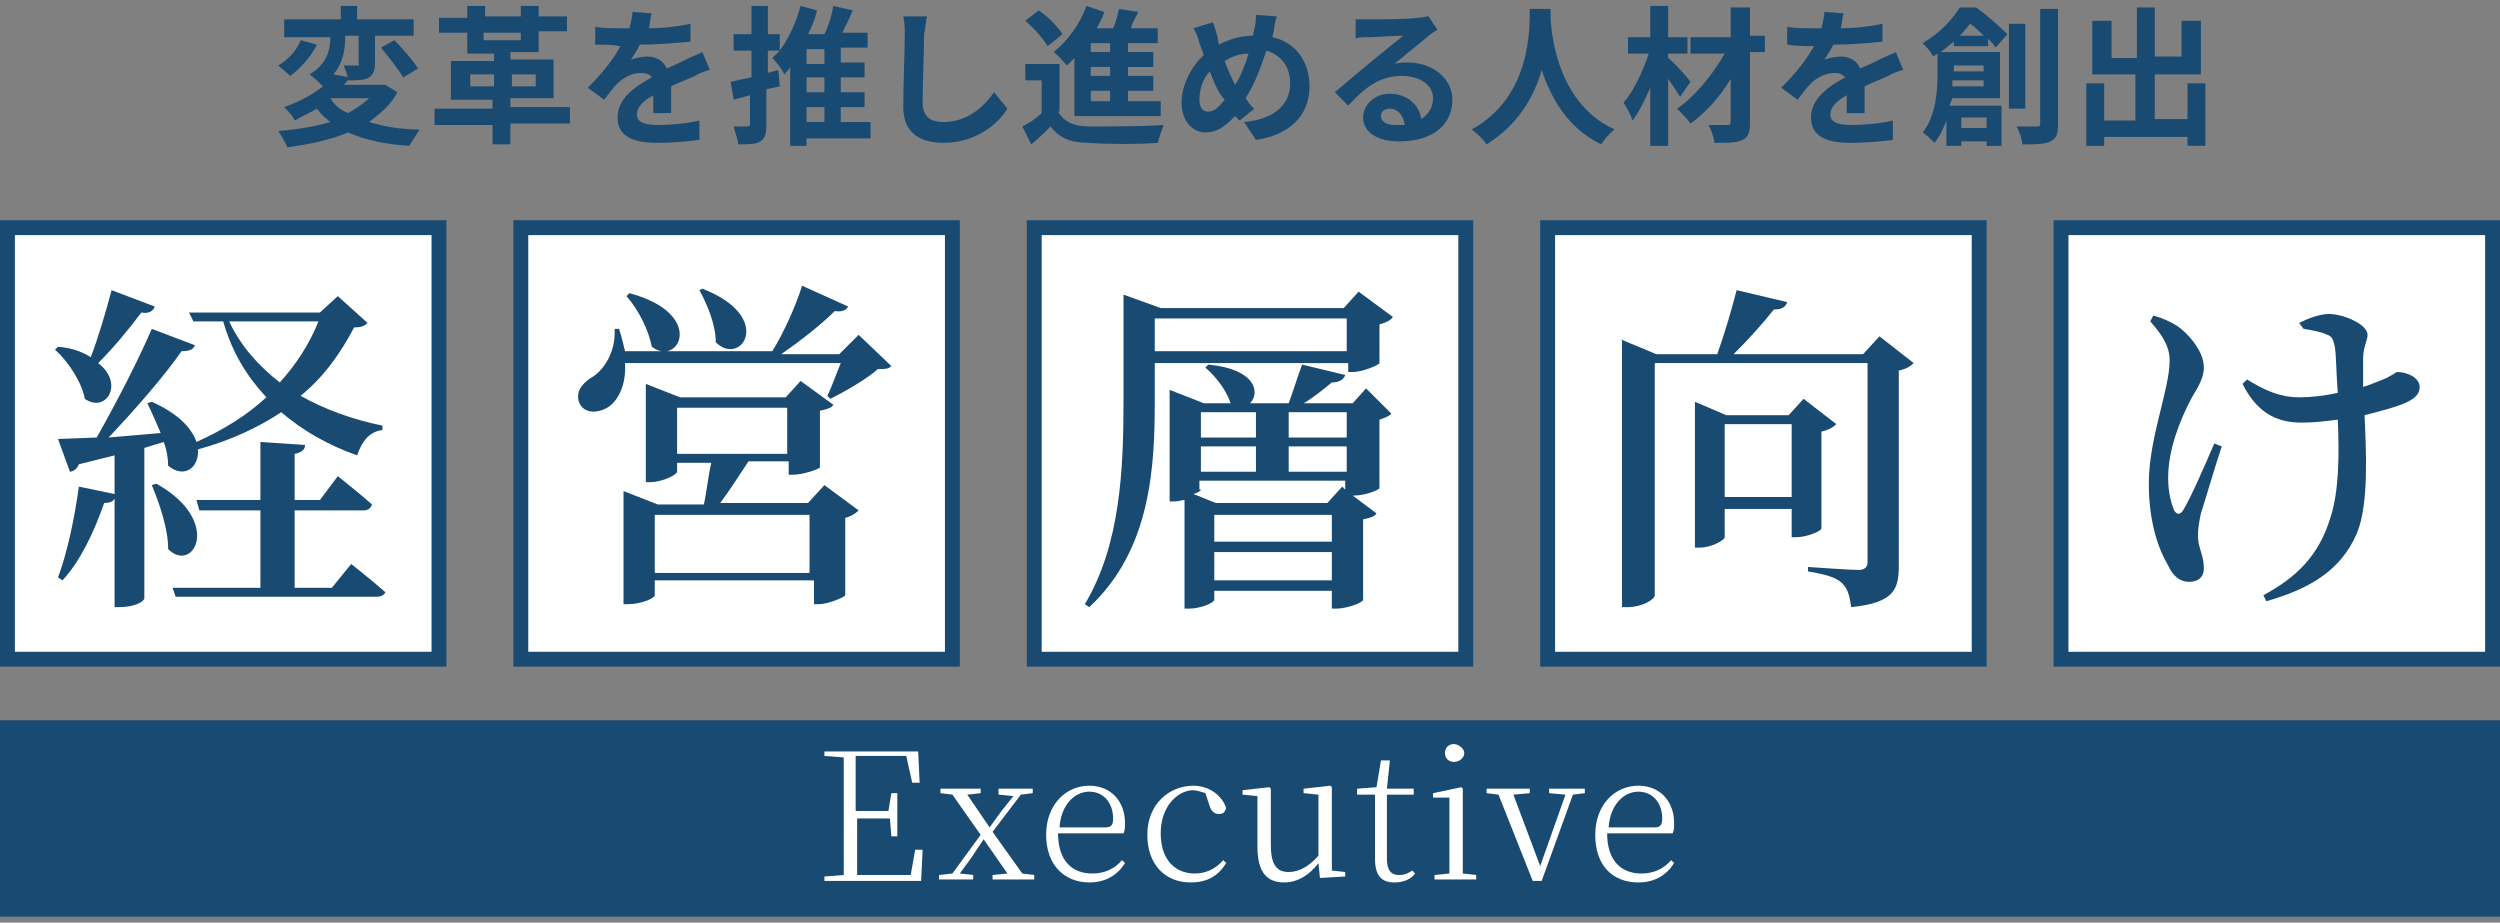
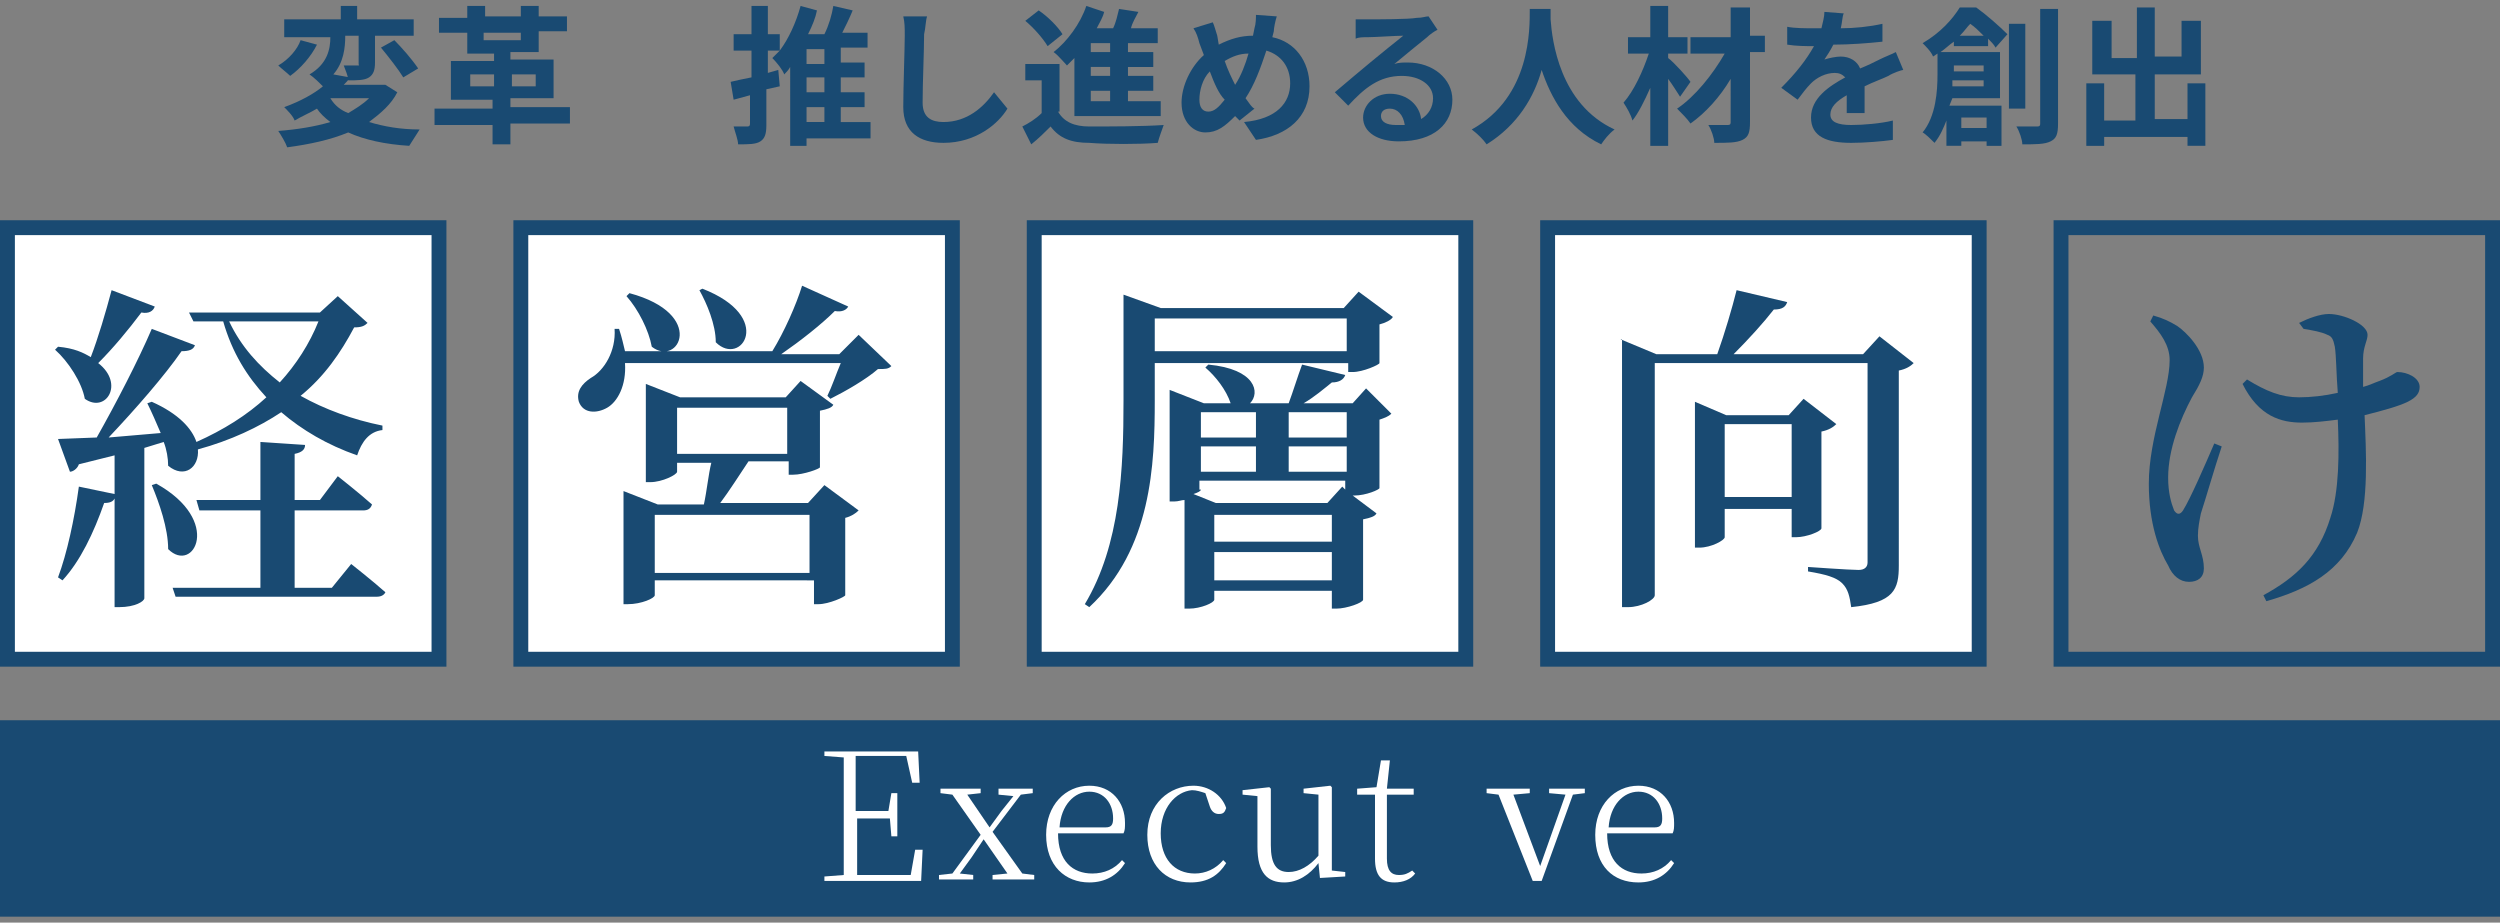
<svg xmlns="http://www.w3.org/2000/svg" version="1.1" id="レイヤー_1" x="0px" y="0px" viewBox="0 0 168 62" style="enable-background:new 0 0 168 62;" xml:space="preserve">
  <rect x="0" y="0" width="168" height="62" fill="#808080" stroke="none" />
  <style type="text/css">
	.st0{fill:#FFFFFF;}
	.st1{fill:#194A72;}
</style>
  <g>
    <g>
      <g>
        <rect x="0.5" y="15.3" class="st0" width="29" height="29" />
        <path class="st1" d="M29,15.8v28H1v-28H29 M30,14.8H0v30h30V14.8L30,14.8z" />
      </g>
      <g>
        <g>
          <g>
            <path class="st1" d="M7.7,33.2v-2.6l-2.4,0.6c-0.1,0.3-0.4,0.5-0.6,0.5l-0.8-2.2l2.6-0.1c1.3-2.3,2.8-5.2,3.7-7.3l2.9,1.1       c-0.1,0.3-0.4,0.4-0.9,0.4c-1.1,1.6-3.1,3.9-4.9,5.8l3.5-0.3c-0.3-0.7-0.6-1.4-0.9-2l0.3-0.1c1.8,0.8,2.7,1.8,3,2.7       c1.8-0.8,3.4-1.8,4.7-3c-1.3-1.4-2.3-3-2.9-5.1h-2L12.7,21h8.8l1.2-1.1l2,1.8c-0.2,0.2-0.4,0.3-0.9,0.3c-0.9,1.7-2,3.3-3.6,4.6       c1.6,0.9,3.5,1.6,5.5,2l0,0.3c-0.9,0.1-1.4,0.8-1.7,1.7c-2-0.7-3.7-1.7-5.1-2.9c-1.5,1-3.4,1.9-5.6,2.5c0.1,1.2-0.9,2-2,1.1       c0-0.5-0.1-1.1-0.3-1.6l-1.3,0.4v10.1c0,0.2-0.6,0.6-1.7,0.6H7.7v-7.3c-0.1,0.2-0.3,0.3-0.7,0.3c-0.7,2-1.6,3.9-2.8,5.2       l-0.3-0.2c0.6-1.6,1.1-3.9,1.4-6.1L7.7,33.2z M6.1,24c0.5-1.3,1-3,1.4-4.5l2.9,1.1c-0.1,0.3-0.4,0.5-0.9,0.4       c-0.9,1.2-1.9,2.4-2.9,3.4c1.8,1.4,0.5,3.4-0.9,2.4c-0.2-1.1-1.1-2.5-2-3.3l0.2-0.2C5,23.4,5.6,23.7,6.1,24z M11.3,36.9       c0-1.4-0.6-3.1-1.1-4.3l0.3-0.1C15,35,13,38.6,11.3,36.9z M20.5,29.9c0,0.3-0.2,0.5-0.7,0.6v3.1h1.7l1.2-1.6       c0,0,1.4,1.1,2.3,1.9c-0.1,0.3-0.3,0.4-0.6,0.4h-4.6v5.2h2.5l1.3-1.6c0,0,1.4,1.1,2.3,1.9c-0.1,0.2-0.3,0.3-0.6,0.3H11.8       l-0.2-0.6h5.9v-5.2h-4.1l-0.2-0.7h4.3v-3.9L20.5,29.9z M15.4,21.6c0.8,1.7,2,3,3.4,4.1c1.1-1.2,2-2.6,2.6-4.1H15.4z" />
          </g>
        </g>
      </g>
    </g>
    <g>
      <g>
        <rect x="35" y="15.3" class="st0" width="29" height="29" />
        <path class="st1" d="M63.5,15.8v28h-28v-28H63.5 M64.5,14.8h-30v30h30V14.8L64.5,14.8z" />
      </g>
      <g>
        <g>
          <g>
            <g>
              <path class="st1" d="M57,20.6c-0.1,0.2-0.4,0.4-0.9,0.3c-0.9,0.9-2.3,2-3.6,2.9h3.9l1.3-1.3l2.2,2.1c-0.2,0.2-0.4,0.2-0.9,0.2        c-0.8,0.7-2.2,1.5-3.2,2l-0.2-0.2c0.3-0.6,0.6-1.5,0.9-2.2H42c0.1,1.5-0.5,2.6-1.2,3c-0.7,0.4-1.6,0.4-1.9-0.4        c-0.2-0.7,0.2-1.2,0.8-1.6c0.9-0.5,1.7-1.8,1.6-3.3h0.3c0.2,0.6,0.3,1.1,0.4,1.5h9.9c0.8-1.3,1.6-3.1,2-4.4L57,20.6z M41.9,33        l2.3,0.9h3.1c0.2-0.9,0.3-2,0.5-2.8h-2.3v0.6c0,0.2-1,0.7-1.8,0.7h-0.3v-6.6l2.3,0.9h7.1l1-1.1l2.2,1.6        c-0.1,0.2-0.4,0.3-0.9,0.4v3.8c0,0.1-1.1,0.5-1.8,0.5h-0.3v-0.9h-2.7c-0.6,0.9-1.3,2-1.9,2.8h5.9l1.1-1.2l2.3,1.7        c-0.2,0.2-0.5,0.4-0.9,0.5v5.2c0,0.1-1.1,0.6-1.8,0.6h-0.3v-1.6H44v1c0,0.2-0.9,0.6-1.8,0.6h-0.3v-6.9V33z M43.8,23.3        c-0.2-1.1-0.9-2.5-1.7-3.4l0.2-0.2C47.5,21.1,45.6,24.7,43.8,23.3z M54.4,38.5v-3.9H44v3.9H54.4z M52.9,30.5v-3.1h-7.4v3.1        H52.9z M48.1,23c0-1.2-0.6-2.6-1.1-3.5l0.2-0.1C52.1,21.3,49.8,24.7,48.1,23z" />
            </g>
          </g>
        </g>
      </g>
    </g>
    <g>
      <g>
        <rect x="69.5" y="15.3" class="st0" width="29" height="29" />
        <path class="st1" d="M98,15.8v28H70v-28H98 M99,14.8H69v30h30V14.8L99,14.8z" />
      </g>
      <g>
        <g>
          <g>
            <g>
              <path class="st1" d="M75.5,19.8l2.5,0.9h12.3l1-1.1l2.3,1.7c-0.1,0.2-0.5,0.4-0.9,0.5v2.6c0,0.1-1.1,0.6-1.8,0.6h-0.3v-0.6        H77.6v2.5c0,4.3-0.2,10-4.4,13.9l-0.3-0.2c2.4-4,2.6-9.1,2.6-13.7v-6V19.8z M77.6,21.4v2.2h12.9v-2.2H77.6z M90.4,25.2        c-0.1,0.3-0.4,0.5-0.9,0.5c-0.5,0.4-1.2,1-1.9,1.4h3.3l0.9-1l1.7,1.7c-0.2,0.2-0.5,0.3-0.8,0.4v4.6c0,0.1-0.9,0.5-1.7,0.5        h-0.1l1.6,1.2c-0.1,0.2-0.4,0.3-0.9,0.4v5.4c0,0.2-1.1,0.6-1.8,0.6h-0.3v-1.2h-7.9v0.6c0,0.2-0.9,0.6-1.7,0.6h-0.3v-7.3        c-0.2,0-0.4,0.1-0.7,0.1h-0.3v-7.5l2.3,0.9h1.8c-0.3-0.9-1-1.8-1.7-2.4l0.2-0.2c3.2,0.3,3.5,1.9,2.8,2.6h2.6        c0.3-0.8,0.6-1.8,0.9-2.6L90.4,25.2z M80.7,32.9c0,0.1-0.2,0.2-0.5,0.3l1.5,0.6h7.5l1-1.1l0.2,0.2v-0.6h-9.8V32.9z M84.4,29.4        v-1.7h-3.7v1.7H84.4z M84.4,31.7V30h-3.7v1.7H84.4z M89.5,34.6h-7.9v1.8h7.9V34.6z M89.5,37.1h-7.9V39h7.9V37.1z M90.5,29.4        v-1.7h-3.9v1.7H90.5z M90.5,31.7V30h-3.9v1.7H90.5z" />
            </g>
          </g>
        </g>
      </g>
    </g>
    <g>
      <g>
        <rect x="104" y="15.3" class="st0" width="29" height="29" />
        <path class="st1" d="M132.5,15.8v28h-28v-28H132.5 M133.5,14.8h-30v30h30V14.8L133.5,14.8z" />
      </g>
      <g>
        <g>
          <g>
            <g>
              <path class="st1" d="M108.9,22.8l2.4,1h4.1c0.5-1.4,1-3.1,1.3-4.3l3.4,0.8c-0.1,0.3-0.3,0.5-0.9,0.5c-0.7,0.9-1.7,2-2.7,3h8.7        l1.1-1.2l2.3,1.8c-0.2,0.2-0.5,0.4-1,0.5V38c0,1.6-0.3,2.5-3.2,2.8c-0.1-0.7-0.2-1.2-0.6-1.6c-0.4-0.4-1.1-0.6-2.3-0.8v-0.3        c0,0,2.8,0.2,3.4,0.2c0.4,0,0.6-0.2,0.6-0.5V24.4h-14.3V40c0,0.3-0.9,0.8-1.8,0.8h-0.4v-17V22.8z M113.9,27l2.1,0.9h4.2l1-1.1        l2.2,1.7c-0.2,0.2-0.5,0.4-1,0.5v6.5c0,0.2-1,0.6-1.7,0.6h-0.3v-1.9h-4.5v1.9c0,0.2-0.9,0.7-1.7,0.7h-0.3v-8.8V27z         M120.4,33.4v-4.9h-4.5v4.9H120.4z" />
            </g>
          </g>
        </g>
      </g>
    </g>
    <g>
      <g>
-         <rect x="138.5" y="15.3" class="st0" width="29" height="29" />
        <path class="st1" d="M167,15.8v28h-28v-28H167 M168,14.8h-30v30h30V14.8L168,14.8z" />
      </g>
      <g>
        <g>
          <g>
            <g>
              <path class="st1" d="M144.7,21.2c0.7,0.2,1.1,0.4,1.6,0.7c0.6,0.4,1.8,1.6,1.8,2.8c0,0.6-0.3,1.2-0.8,2        c-0.8,1.5-1.6,3.5-1.6,5.4c0,1,0.2,1.7,0.4,2.2c0.2,0.3,0.4,0.3,0.6,0c0.5-0.8,1.5-3.1,2.1-4.5l0.5,0.2        c-0.5,1.5-1.1,3.6-1.4,4.5c-0.1,0.5-0.2,1-0.2,1.5c0,0.8,0.4,1.3,0.4,2.2c0,0.6-0.4,0.9-1,0.9c-0.6,0-1.1-0.4-1.4-1.1        c-0.6-1-1.3-2.8-1.3-5.5c0-3.1,1.4-6.3,1.4-8.3c0-1-0.6-1.8-1.3-2.6L144.7,21.2z M154.5,21.7c0.6-0.3,1.4-0.6,2-0.6        c1,0,2.6,0.7,2.6,1.4c0,0.4-0.3,0.8-0.3,1.6c0,0.5,0,1.2,0,1.9c0.4-0.1,0.8-0.3,1.1-0.4c0.8-0.3,1.1-0.6,1.2-0.6        c0.7,0,1.5,0.4,1.5,1c0,0.4-0.2,0.7-0.8,1s-1.7,0.6-2.9,0.9c0.1,2.4,0.3,5.9-0.5,7.9c-1.1,2.6-3.3,3.8-6.1,4.6l-0.2-0.4        c2.2-1.2,3.7-2.6,4.5-5.2c0.6-1.8,0.6-4.4,0.5-6.6c-0.8,0.1-1.6,0.2-2.4,0.2c-1.4,0-2.9-0.4-4-2.6l0.3-0.3        c1.3,0.8,2.3,1.2,3.5,1.2c0.8,0,1.7-0.1,2.6-0.3c-0.1-1.2-0.1-2.5-0.2-3.1c-0.1-0.5-0.2-0.7-0.5-0.8c-0.4-0.2-1-0.3-1.6-0.4        L154.5,21.7z" />
            </g>
          </g>
        </g>
      </g>
    </g>
    <g>
      <path class="st1" d="M24,0.4v0.9h3.8v1.1h-2.6v1.8c0,0.5-0.1,0.8-0.4,1c-0.3,0.2-0.8,0.2-1.4,0.2c0-0.3-0.2-0.7-0.3-1    c0.3,0,0.7,0,0.9,0s0.1,0,0.1-0.1V2.4h-0.9c0,0.8-0.1,1.8-0.8,2.6l1.1,0.2c-0.1,0.2-0.2,0.3-0.4,0.5h2.6l0.2,0l0.8,0.5    c-0.4,0.8-1.1,1.4-1.9,2c1,0.3,2.1,0.5,3.4,0.5c-0.2,0.3-0.5,0.8-0.7,1.1c-1.6-0.1-3-0.4-4.1-0.9c-1.2,0.5-2.6,0.8-4.1,1    c-0.1-0.3-0.4-0.8-0.6-1.1c1.3-0.1,2.5-0.3,3.5-0.6c-0.4-0.3-0.7-0.6-0.9-0.9c-0.5,0.3-1,0.5-1.5,0.8c-0.1-0.3-0.5-0.7-0.7-0.9    c1.1-0.4,2-0.9,2.6-1.4c-0.2-0.2-0.6-0.6-0.9-0.8c1.2-0.7,1.4-1.7,1.4-2.5h-3.1V1.3h3.8V0.4H24z M21.3,3c-0.4,0.8-1.1,1.6-1.8,2.1    c-0.2-0.2-0.6-0.5-0.8-0.7C19.4,4,20,3.3,20.2,2.7L21.3,3z M23.4,7.6c0.5-0.3,1-0.6,1.4-1h-2.6C22.5,7.1,22.9,7.4,23.4,7.6z     M26.5,2.7C27,3.2,27.7,4,28.1,4.6l-1,0.6c-0.3-0.5-1-1.4-1.5-2L26.5,2.7z" />
      <path class="st1" d="M33.2,4.1V3.6h-1.8V2.2h-1.9v-1h1.9V0.4h1.2v0.7H35V0.4h1.2v0.7h1.9v1h-1.9v1.4h-1.9v0.5h2.9v2.6h-2.9v0.6h4    v1.1h-4v1.4h-1.2V8.4h-3.9V7.3h3.9V6.7h-2.8V4.1H33.2z M31.6,5.8h1.6V5h-1.6V5.8z M32.5,2.2v0.5H35V2.2H32.5z M34.4,5.8h1.6V5    h-1.6V5.8z" />
-       <path class="st1" d="M46.7,5.1c-0.4,0.2-1,0.4-1.6,0.7l0,1.8h-1.2c0-0.3,0-0.8,0-1.2c-0.7,0.4-1.1,0.8-1.1,1.3    c0,0.5,0.5,0.7,1.4,0.7c0.8,0,2-0.1,2.8-0.3l0,1.3c-0.7,0.1-1.9,0.2-2.8,0.2c-1.6,0-2.7-0.4-2.7-1.7c0-1.3,1.2-2.1,2.3-2.7    c-0.1-0.2-0.4-0.3-0.7-0.3c-0.6,0-1.2,0.3-1.6,0.7c-0.3,0.3-0.6,0.7-0.9,1.1l-1.1-0.8c1-1,1.7-1.9,2.2-2.8h-0.1    C41.2,3,40.5,3,40,3V1.8c0.5,0.1,1.2,0.1,1.8,0.1h0.5c0.1-0.4,0.2-0.8,0.2-1.1l1.3,0.1c-0.1,0.2-0.1,0.6-0.2,1    c0.9,0,1.9-0.1,2.8-0.3l0,1.2C45.3,2.9,44.1,3,43,3c-0.2,0.4-0.4,0.7-0.6,1c0.3-0.1,0.8-0.2,1.1-0.2c0.6,0,1.1,0.3,1.3,0.8    c0.5-0.2,0.9-0.4,1.3-0.6c0.4-0.2,0.7-0.3,1.1-0.5l0.5,1.2C47.6,4.7,47,4.9,46.7,5.1z" />
      <path class="st1" d="M51.6,0.4v1.9h0.8v1.1h-0.8v1.5l0.7-0.2l0.1,1.1l-0.9,0.2v2.4c0,0.6-0.1,0.9-0.4,1.1    c-0.3,0.2-0.8,0.2-1.5,0.2c0-0.3-0.2-0.8-0.3-1.2c0.4,0,0.8,0,0.9,0c0.1,0,0.2,0,0.2-0.2V6.4l-1.1,0.3l-0.2-1.2    c0.4-0.1,0.9-0.2,1.4-0.3V3.4h-1.2V2.3h1.2V0.4H51.6z M54.9,0.7c-0.1,0.5-0.3,1-0.6,1.6h1.1C55.7,1.7,55.9,1,56,0.4l1.3,0.3    c-0.2,0.5-0.5,1.1-0.7,1.5h1.7v1h-1.8v1h1.6v1h-1.6v1h1.6v1h-1.6v1h2v1.1h-4.3v0.5h-1.1V4.5c-0.1,0.2-0.3,0.4-0.4,0.5    c-0.1-0.3-0.5-0.8-0.8-1.1c0.2-0.2,0.3-0.3,0.5-0.5c0.6-0.8,1.1-1.9,1.4-3L54.9,0.7z M55.4,3.3h-1.2v1h1.2V3.3z M54.2,5.2v1h1.2    v-1H54.2z M54.2,7.2v1h1.2v-1H54.2z" />
      <path class="st1" d="M62.1,2.3c0,1.1-0.1,3.3-0.1,4.6c0,1,0.6,1.3,1.4,1.3c1.6,0,2.7-1,3.4-2l0.9,1.1c-0.6,1-2.1,2.3-4.3,2.3    c-1.6,0-2.7-0.7-2.7-2.4c0-1.3,0.1-4,0.1-4.8c0-0.5,0-0.9-0.1-1.3l1.6,0C62.2,1.4,62.2,1.9,62.1,2.3z" />
      <path class="st1" d="M71.1,7.5c0.4,0.7,1.1,1,2.1,1c1.2,0,3.6,0,5-0.1c-0.1,0.3-0.3,0.8-0.4,1.2c-1.2,0.1-3.4,0.1-4.6,0    c-1.2,0-2-0.3-2.6-1.1c-0.4,0.4-0.8,0.8-1.3,1.2l-0.6-1.2C69.1,8.3,69.6,8,70,7.6V5.4h-1.1V4.3h2.3V7.5z M69.8,0.7    c0.6,0.4,1.3,1.1,1.6,1.6l-1,0.8c-0.3-0.5-0.9-1.2-1.5-1.7L69.8,0.7z M74.2,0.8c-0.1,0.4-0.3,0.7-0.5,1.1h1.1    c0.2-0.4,0.3-0.9,0.4-1.3l1.3,0.2c-0.2,0.4-0.4,0.7-0.5,1.1h1.8v1h-2v0.6h1.7v1h-1.7v0.6h1.7v1h-1.7v0.7h2.2v1h-5.8V3.9    c-0.2,0.2-0.4,0.4-0.5,0.5c-0.2-0.2-0.6-0.7-0.9-0.9c0.9-0.7,1.8-1.9,2.2-3.1L74.2,0.8z M74.6,3.5V2.9h-1.3v0.6H74.6z M73.3,5.1    h1.3V4.5h-1.3V5.1z M73.3,6.8h1.3V6.1h-1.3V6.8z" />
      <path class="st1" d="M81.8,2.4L81.9,3c0.8-0.4,1.5-0.6,2.3-0.6l0.1-0.5c0.1-0.3,0.1-0.7,0.1-0.9l1.4,0.1c-0.1,0.3-0.2,0.8-0.2,1    l-0.1,0.4C87,2.8,88,4.1,88,5.8c0,2.1-1.5,3.3-3.6,3.6l-0.8-1.2c2.2-0.2,3.1-1.3,3.1-2.6c0-1.1-0.6-1.9-1.6-2.2    c-0.4,1.2-0.8,2.3-1.4,3.2C84,7,84.1,7.2,84.3,7.3l-1,0.8L83,7.8c-0.7,0.7-1.2,1.1-2,1.1c-0.8,0-1.6-0.7-1.6-2    c0-1.1,0.6-2.4,1.5-3.2l-0.3-0.8c-0.1-0.4-0.2-0.7-0.4-1l1.3-0.4C81.6,1.7,81.7,2.1,81.8,2.4z M81.3,4.8c-0.5,0.5-0.7,1.3-0.7,1.9    c0,0.5,0.2,0.8,0.6,0.8s0.7-0.3,1.1-0.8C81.9,6.3,81.6,5.6,81.3,4.8z M82.3,4.1c0.2,0.6,0.5,1.2,0.7,1.6c0.4-0.6,0.7-1.4,0.9-2.1    C83.3,3.6,82.8,3.8,82.3,4.1z" />
      <path class="st1" d="M92,1.3c0.5,0,2.7,0,3.2-0.1c0.4,0,0.6-0.1,0.8-0.1L96.6,2c-0.2,0.1-0.5,0.3-0.7,0.5    c-0.5,0.4-1.6,1.3-2.2,1.8c0.3-0.1,0.6-0.1,0.9-0.1c1.7,0,3,1.1,3,2.5c0,1.6-1.2,2.8-3.6,2.8c-1.4,0-2.4-0.6-2.4-1.6    c0-0.8,0.7-1.6,1.8-1.6c1.2,0,2,0.8,2.1,1.7c0.5-0.3,0.8-0.8,0.8-1.4c0-0.9-0.9-1.5-2.1-1.5c-1.5,0-2.5,0.8-3.6,2l-0.9-0.9    c0.7-0.6,1.9-1.6,2.5-2.1c0.6-0.5,1.6-1.3,2.1-1.7c-0.5,0-1.9,0.1-2.4,0.1c-0.3,0-0.6,0-0.8,0.1l0-1.3C91.3,1.3,91.7,1.3,92,1.3z     M93.4,7.3c-0.4,0-0.6,0.2-0.6,0.5c0,0.4,0.4,0.6,1,0.6c0.2,0,0.4,0,0.6,0C94.3,7.7,93.9,7.3,93.4,7.3z" />
      <path class="st1" d="M104.2,0.7l0,0.6c0.1,1.4,0.6,5.7,4.3,7.4c-0.4,0.3-0.7,0.7-0.9,1c-2.3-1.1-3.4-3.2-4-5    c-0.5,1.8-1.6,3.7-3.7,5c-0.2-0.3-0.6-0.7-1-1c4-2.2,3.9-6.8,3.9-8.1H104.2z" />
      <path class="st1" d="M112.1,0.4v2.1h1.3v1.1h-1.3v0.3c0.4,0.3,1.3,1.3,1.5,1.6l-0.7,1c-0.2-0.3-0.5-0.8-0.8-1.2v4.5h-1.2V5.9    c-0.4,0.9-0.8,1.7-1.2,2.2c-0.1-0.4-0.4-0.9-0.6-1.2c0.7-0.8,1.3-2.1,1.7-3.3h-1.4V2.5h1.5V0.4H112.1z M117.6,0.4v2h1v1.1h-1v4.7    c0,0.7-0.1,1-0.5,1.2c-0.4,0.2-1,0.2-1.9,0.2c0-0.3-0.2-0.9-0.4-1.2c0.5,0,1.2,0,1.3,0c0.2,0,0.2-0.1,0.2-0.2V5.3    c-0.7,1.2-1.7,2.3-2.7,3c-0.2-0.3-0.6-0.7-0.9-1c1.2-0.8,2.4-2.3,3.2-3.7h-2.3V2.5h2.7v-2H117.6z" />
      <path class="st1" d="M126.9,5.1c-0.4,0.2-1,0.4-1.6,0.7l0,1.8h-1.2c0-0.3,0-0.8,0-1.2c-0.7,0.4-1.1,0.8-1.1,1.3    c0,0.5,0.5,0.7,1.4,0.7c0.8,0,2-0.1,2.8-0.3l0,1.3c-0.7,0.1-1.9,0.2-2.8,0.2c-1.6,0-2.7-0.4-2.7-1.7c0-1.3,1.2-2.1,2.3-2.7    c-0.2-0.2-0.4-0.3-0.7-0.3c-0.6,0-1.2,0.3-1.6,0.7c-0.3,0.3-0.6,0.7-0.9,1.1l-1.1-0.8c1-1,1.7-1.9,2.2-2.8h-0.1    c-0.4,0-1.1,0-1.7-0.1V1.8c0.5,0.1,1.2,0.1,1.8,0.1h0.5c0.1-0.4,0.2-0.8,0.2-1.1l1.3,0.1c-0.1,0.2-0.1,0.6-0.2,1    c0.9,0,1.9-0.1,2.8-0.3l0,1.2c-0.9,0.1-2.2,0.2-3.3,0.2c-0.2,0.4-0.4,0.7-0.6,1c0.3-0.1,0.8-0.2,1.1-0.2c0.6,0,1.1,0.3,1.3,0.8    c0.5-0.2,0.9-0.4,1.3-0.6c0.4-0.2,0.7-0.3,1.1-0.5l0.5,1.2C127.8,4.7,127.2,4.9,126.9,5.1z" />
      <path class="st1" d="M132.8,0.5c0.7,0.5,1.6,1.3,2.1,1.8l-0.8,0.9c-0.1-0.2-0.3-0.4-0.5-0.6v0.5h-2.3V2.8    c-0.3,0.2-0.6,0.5-0.9,0.7h4v3.1h-3.2L131,7.1h3.5v2.7h-1V9.5h-1.7v0.3h-1V8.1c-0.2,0.5-0.4,1-0.8,1.5c-0.2-0.2-0.6-0.6-0.8-0.7    c0.9-1.1,1-2.8,1-3.9V3.6l-0.3,0.2c-0.1-0.3-0.5-0.7-0.7-0.9c1.2-0.7,2-1.6,2.5-2.4H132.8z M131.2,5.8h2.1V5.4h-2.1L131.2,5.8z     M133.3,4.7V4.4h-2v0.4H133.3z M133.3,2.4c-0.3-0.3-0.6-0.6-0.9-0.8c-0.2,0.2-0.4,0.5-0.7,0.8H133.3z M133.5,8.6V7.9h-1.7v0.7    H133.5z M136.1,1.6v5.7h-1.1V1.6H136.1z M138.3,0.6v7.7c0,0.7-0.1,1-0.5,1.2c-0.4,0.2-1,0.2-1.9,0.2c0-0.3-0.2-0.9-0.4-1.2    c0.6,0,1.2,0,1.4,0c0.2,0,0.2-0.1,0.2-0.2V0.6H138.3z" />
      <path class="st1" d="M141.9,1.4v2.5h1.7V0.5h1.2v3.3h1.8V1.4h1.3V5h-3.1v3h2.2V5.6h1.2v4.2h-1.2V9.2h-5.6v0.6h-1.2V5.6h1.2v2.5    h2.1V5h-2.9V1.4H141.9z" />
    </g>
    <g>
      <rect x="0" y="48.4" class="st1" width="168" height="13.2" />
    </g>
    <g>
      <path class="st0" d="M60.9,50.8h-3.4c0,1.2,0,2.4,0,3.7h2.2l0.2-1.2h0.4v2.9h-0.4l-0.1-1.2h-2.2c0,1.4,0,2.6,0,3.8h3.6l0.3-1.7    h0.5l-0.1,2.1h-6.5v-0.3l1.3-0.1c0-1.2,0-2.4,0-3.6v-0.7c0-1.2,0-2.4,0-3.6l-1.3-0.1v-0.3h6.3l0.1,2.1h-0.5L60.9,50.8z" />
      <path class="st0" d="M67.1,53h2.3v0.3l-0.8,0.1l-1.9,2.5l2,2.8l0.8,0.1v0.3h-2.8v-0.3l1-0.1l-1.6-2.3l-0.8,1.2l-0.8,1.1l0.9,0.1    v0.3h-2.3v-0.3l0.9-0.1l1.9-2.6l-1.9-2.7l-0.8-0.1V53h2.7v0.3L65,53.4l1.5,2.2l0.8-1.1l0.8-1l-1-0.1V53z" />
      <path class="st0" d="M70.3,56.1c0-2,1.3-3.3,2.9-3.3c1.5,0,2.4,1.1,2.4,2.5c0,0.3,0,0.5-0.1,0.7h-4.4c0,1.9,1,2.7,2.3,2.7    c0.8,0,1.5-0.3,2-0.9l0.2,0.2c-0.5,0.8-1.3,1.3-2.4,1.3C71.6,59.3,70.3,58.2,70.3,56.1z M74.3,55.6c0.4,0,0.5-0.2,0.5-0.6    c0-1-0.6-1.8-1.6-1.8c-1,0-1.9,0.9-2,2.4H74.3z" />
      <path class="st0" d="M77.1,56.1c0-2.1,1.5-3.3,3.1-3.3c1,0,1.9,0.6,2.2,1.5c-0.1,0.3-0.2,0.4-0.5,0.4c-0.3,0-0.5-0.2-0.6-0.5    l-0.3-0.9c-0.3-0.1-0.6-0.2-0.9-0.2C79,53.2,78,54.3,78,56c0,1.7,0.9,2.7,2.3,2.7c0.7,0,1.4-0.3,1.9-0.9l0.2,0.2    c-0.5,0.8-1.2,1.3-2.4,1.3C78.3,59.3,77.1,58.1,77.1,56.1z" />
      <path class="st0" d="M88.6,58c-0.6,0.8-1.4,1.3-2.3,1.3c-1.1,0-1.8-0.6-1.8-2.4l0-3.4l-1-0.1v-0.3l1.8-0.2l0.1,0.1l0,1.5v2.3    c0,1.3,0.4,1.8,1.2,1.8c0.7,0,1.4-0.4,2-1.1l0-4.1l-1-0.1v-0.3l1.8-0.2l0.1,0.1l0,1.5v4.1l0.9,0.1v0.3l-1.7,0.1L88.6,58z" />
      <path class="st0" d="M92.4,57.7c0-0.4,0-0.6,0-1v-3.3h-1.2V53l1.3-0.1l0.3-1.8h0.6L93.2,53H95v0.4h-1.8v4.3c0,0.8,0.3,1.1,0.8,1.1    c0.4,0,0.6-0.1,0.9-0.3l0.2,0.2c-0.3,0.4-0.8,0.6-1.4,0.6C92.8,59.3,92.4,58.8,92.4,57.7z" />
-       <path class="st0" d="M96.4,59.1v-0.3l1-0.1c0-0.7,0-1.6,0-2.3v-0.7c0-0.8,0-1.5,0-2.1l-1.1,0v-0.3l1.9-0.4l0.1,0.1l0,1.6v1.8    l0,2.3l0.9,0.1v0.3h-1.9H96.4z M97.1,50.6c0-0.4,0.3-0.6,0.6-0.6c0.3,0,0.7,0.3,0.7,0.6s-0.3,0.6-0.7,0.6    C97.4,51.2,97.1,51,97.1,50.6z" />
      <path class="st0" d="M104.1,53h2.4v0.3l-0.8,0.1l-2.1,5.8H103l-2.3-5.8l-0.8-0.1V53h2.9v0.3l-1.1,0.1l1.8,4.8l1.7-4.8l-1.1-0.1V53    z" />
      <path class="st0" d="M107.2,56.1c0-2,1.3-3.3,2.9-3.3c1.5,0,2.4,1.1,2.4,2.5c0,0.3,0,0.5-0.1,0.7h-4.4c0,1.9,1,2.7,2.3,2.7    c0.8,0,1.5-0.3,2-0.9l0.2,0.2c-0.5,0.8-1.3,1.3-2.4,1.3C108.4,59.3,107.2,58.2,107.2,56.1z M111.2,55.6c0.4,0,0.5-0.2,0.5-0.6    c0-1-0.6-1.8-1.6-1.8c-1,0-1.9,0.9-2,2.4H111.2z" />
    </g>
  </g>
</svg>